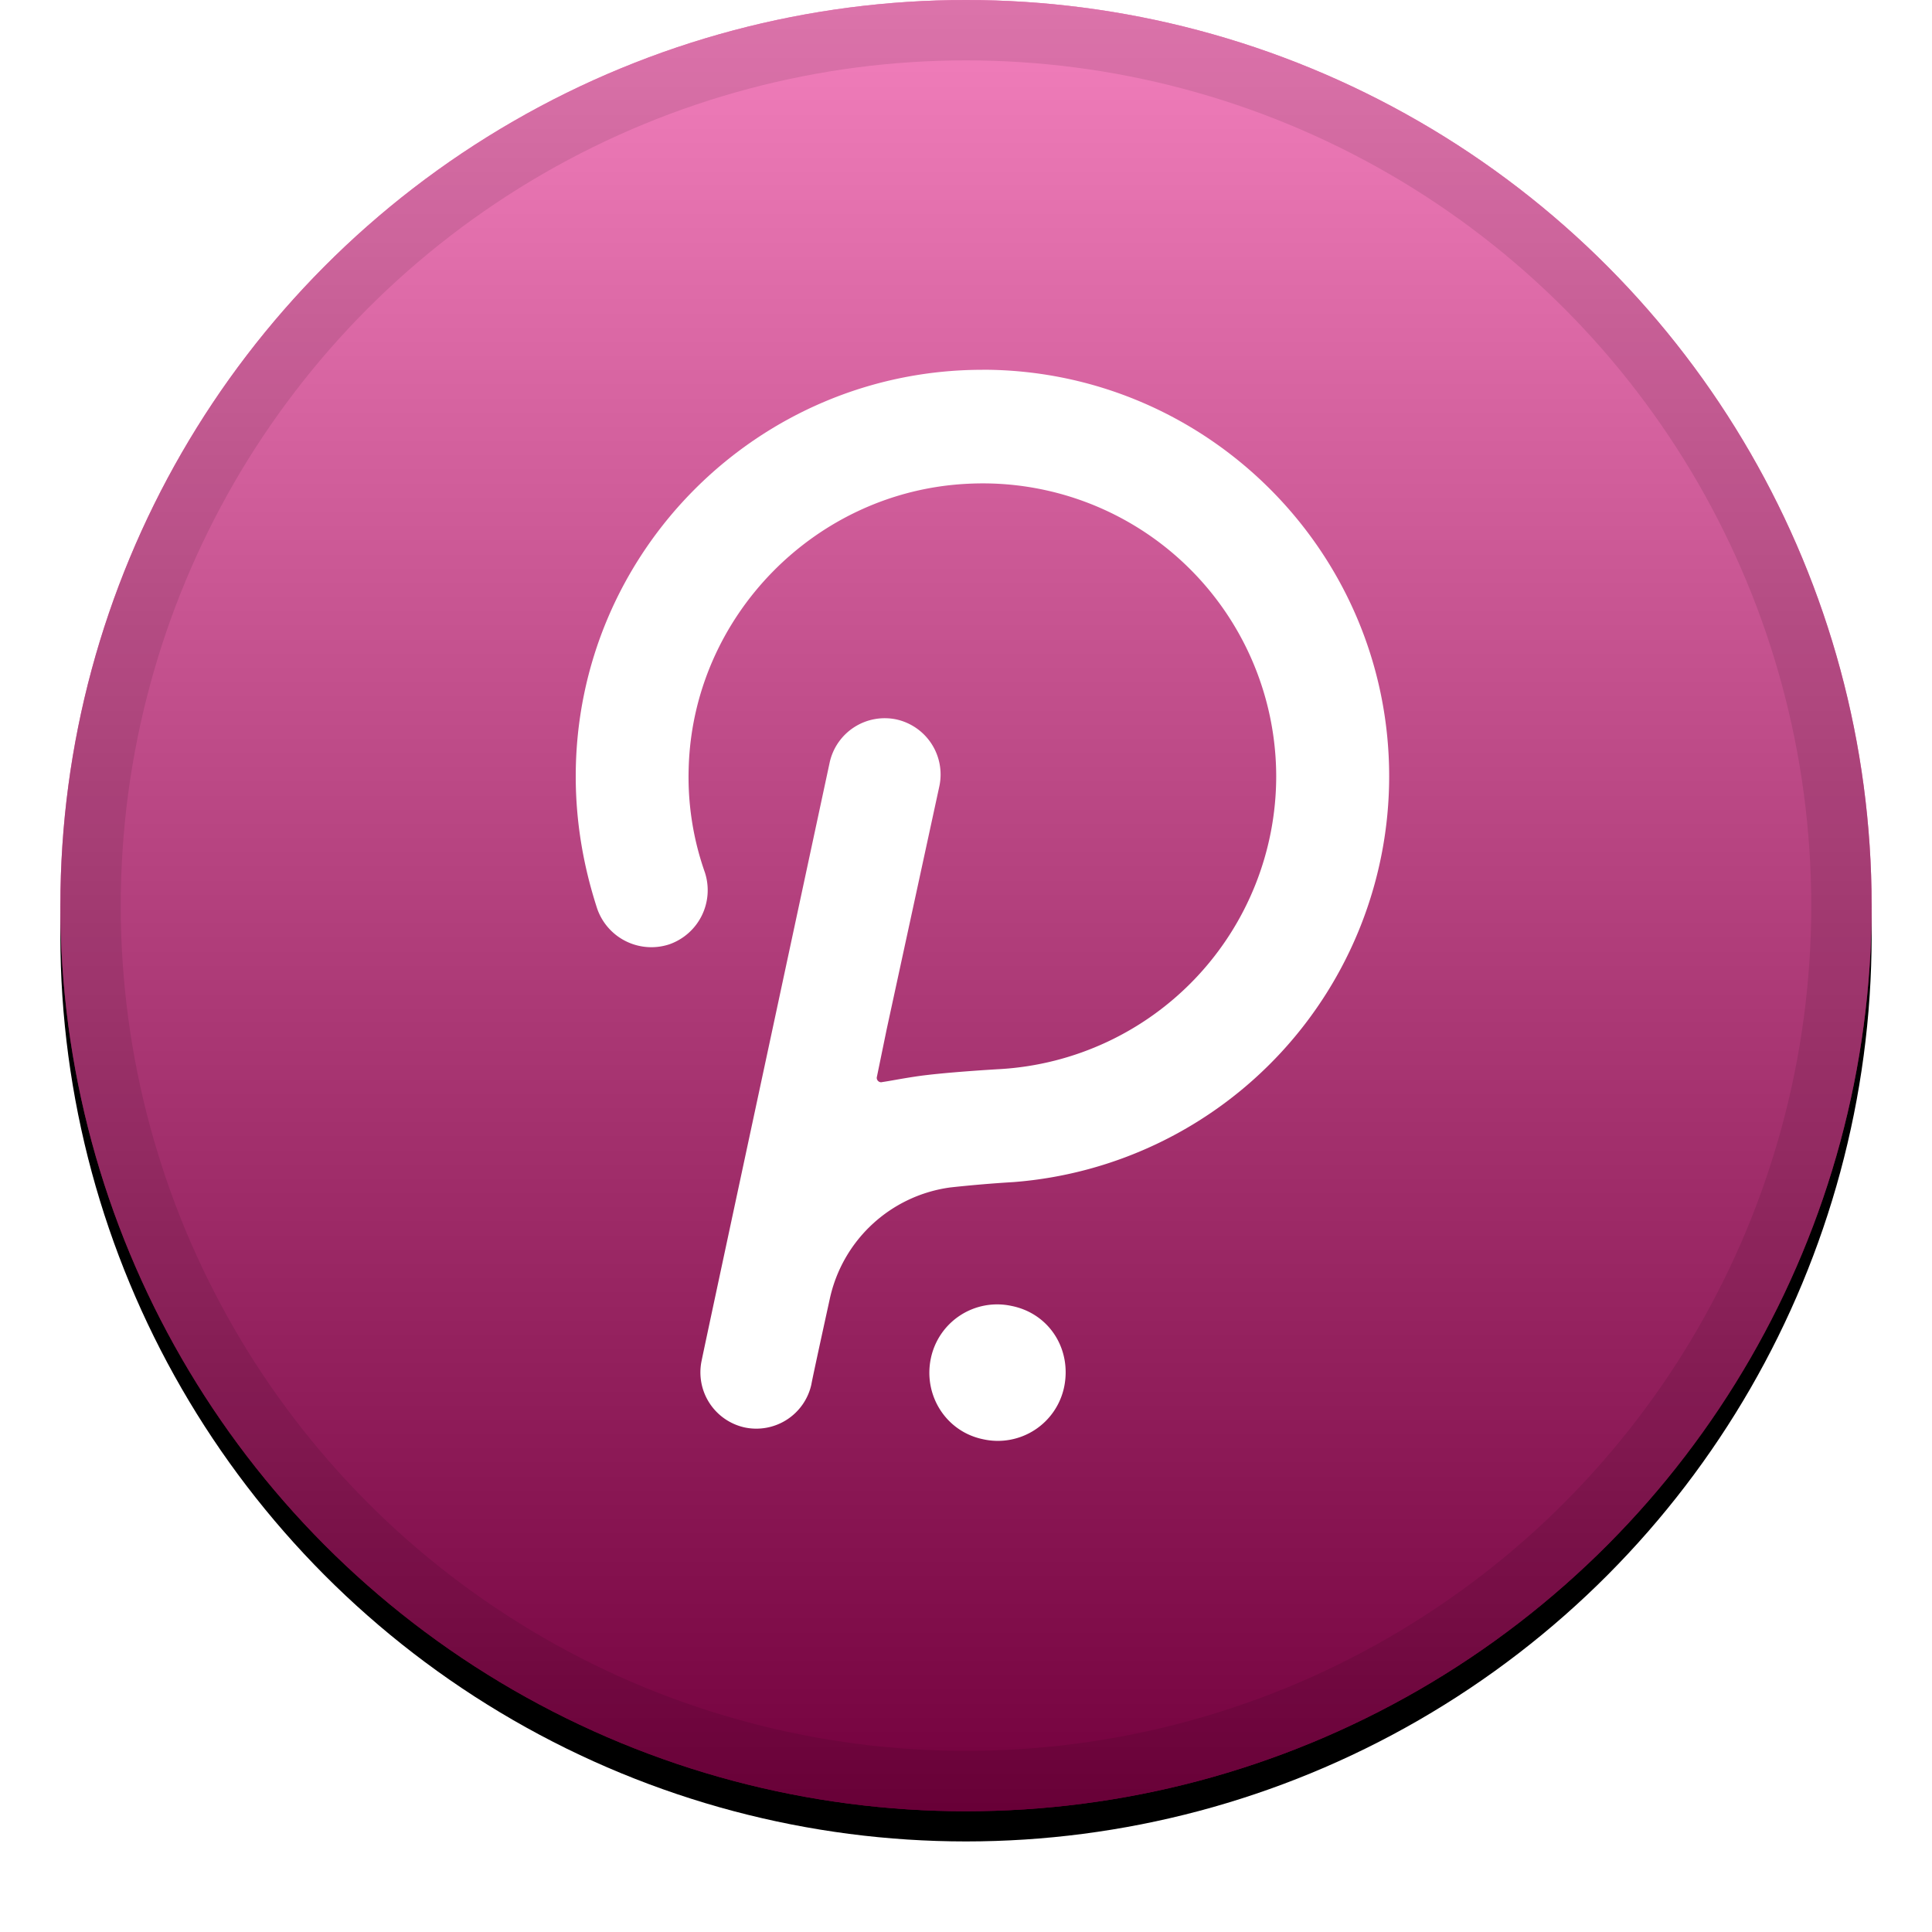
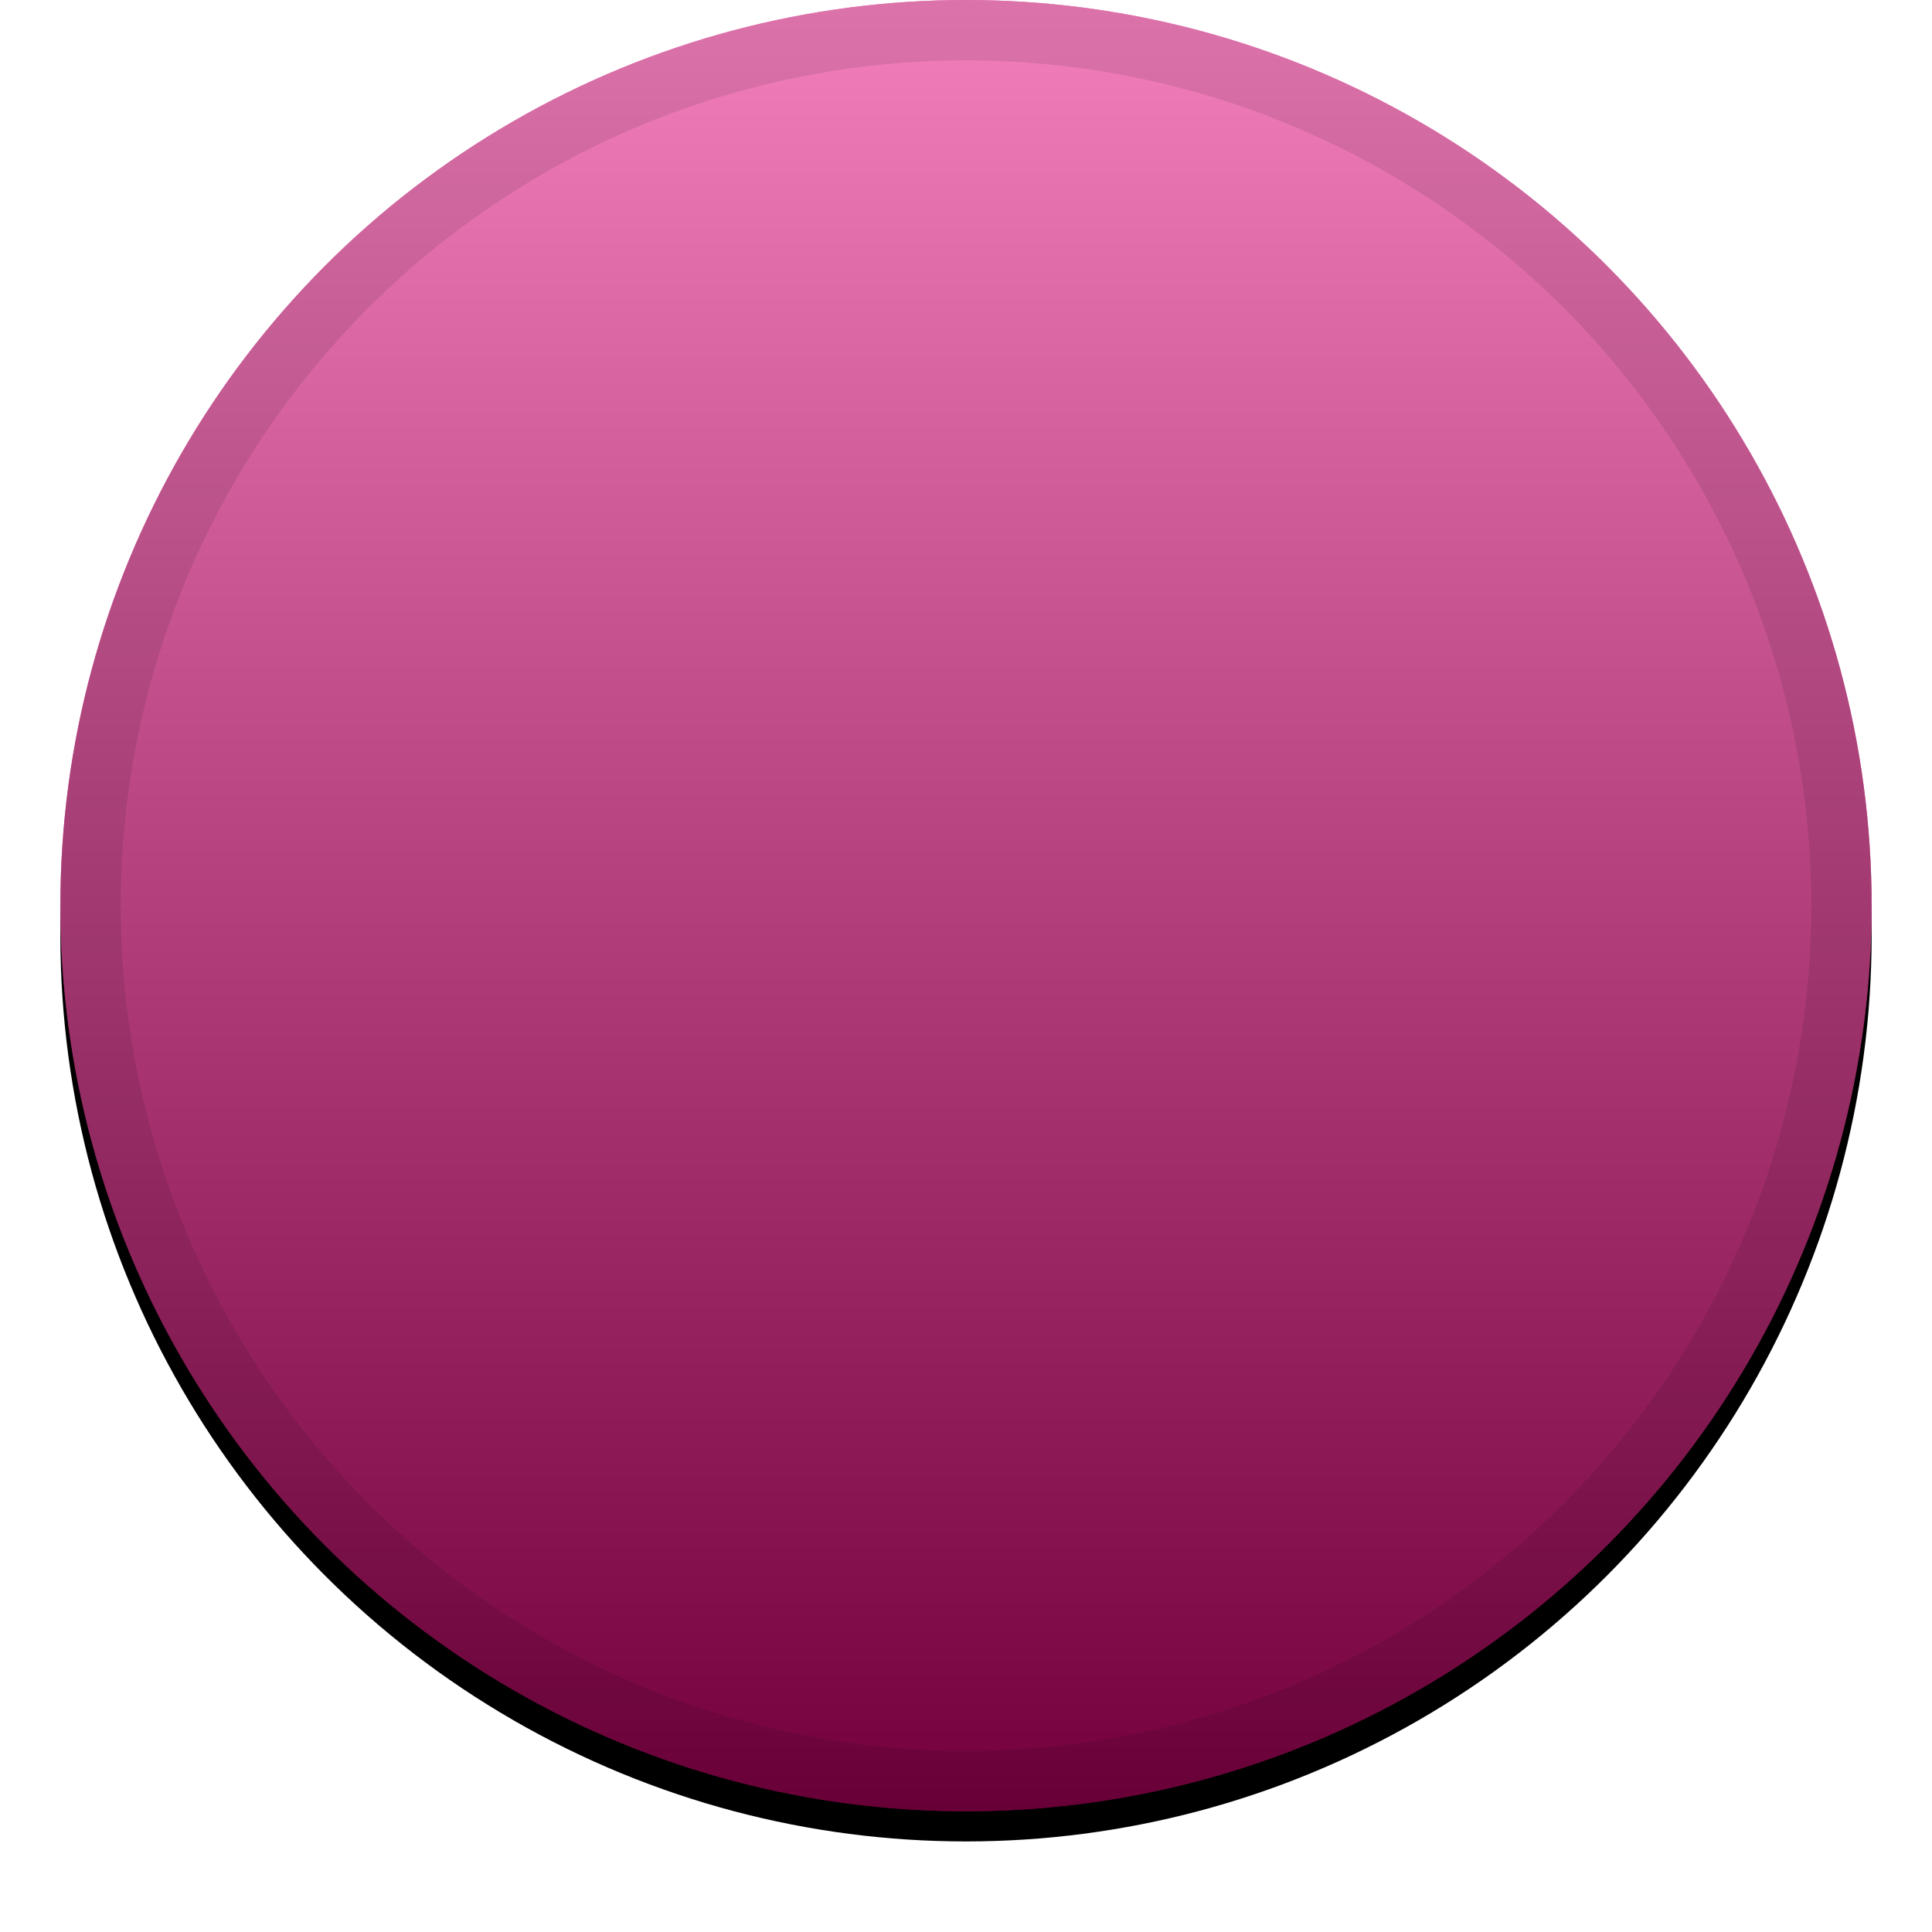
<svg xmlns="http://www.w3.org/2000/svg" xmlns:xlink="http://www.w3.org/1999/xlink" width="32" height="32" viewBox="0 0 32 32">
  <defs>
    <filter x="-5.8%" y="-4.2%" width="111.7%" height="111.7%" filterUnits="objectBoundingBox" id="a">
      <feOffset dy=".5" in="SourceAlpha" result="shadowOffsetOuter1" />
      <feGaussianBlur stdDeviation=".5" in="shadowOffsetOuter1" result="shadowBlurOuter1" />
      <feComposite in="shadowBlurOuter1" in2="SourceAlpha" operator="out" result="shadowBlurOuter1" />
      <feColorMatrix values="0 0 0 0 0 0 0 0 0 0 0 0 0 0 0 0 0 0 0.199 0" in="shadowBlurOuter1" />
    </filter>
    <filter id="d">
      <feColorMatrix in="SourceGraphic" values="0 0 0 0 1 0 0 0 0 1 0 0 0 0 1 0 0 0 1 0" />
    </filter>
    <filter x="-26.8%" y="-20.8%" width="153.6%" height="141.7%" filterUnits="objectBoundingBox" id="e">
      <feOffset dy=".5" in="SourceAlpha" result="shadowOffsetOuter1" />
      <feGaussianBlur stdDeviation=".5" in="shadowOffsetOuter1" result="shadowBlurOuter1" />
      <feColorMatrix values="0 0 0 0 0 0 0 0 0 0 0 0 0 0 0 0 0 0 0.204 0" in="shadowBlurOuter1" result="shadowMatrixOuter1" />
      <feMerge>
        <feMergeNode in="shadowMatrixOuter1" />
        <feMergeNode in="SourceGraphic" />
      </feMerge>
    </filter>
    <linearGradient x1="50%" y1="0%" x2="50%" y2="100%" id="c">
      <stop stop-color="#FFF" stop-opacity=".5" offset="0%" />
      <stop stop-opacity=".5" offset="100%" />
    </linearGradient>
    <circle id="b" cx="16" cy="15" r="15" />
  </defs>
  <g fill="none" fill-rule="evenodd">
    <use fill="#000" filter="url(#a)" xlink:href="#b" />
    <use fill="#E6007A" xlink:href="#b" />
    <use fill="url(#c)" style="mix-blend-mode:soft-light" xlink:href="#b" />
    <circle stroke-opacity=".097" stroke="#000" stroke-linejoin="square" cx="16" cy="15" r="14.5" />
    <g filter="url(#d)">
      <g filter="url(#e)" transform="translate(9.5 5.5)">
-         <path d="M6.772.125C3.065.125.036 3.137.036 6.86c0 .749.124 1.48.356 2.192a.95.95 0 001.194.589.95.95 0 00.588-1.194 4.745 4.745 0 01-.267-1.73c.071-2.512 2.103-4.58 4.616-4.704a4.86 4.86 0 015.115 4.847 4.862 4.862 0 01-4.58 4.848s-.945.053-1.408.125c-.232.035-.41.071-.535.089-.054.018-.107-.036-.09-.09l.161-.783.873-4.028a.934.934 0 00-.712-1.105.934.934 0 00-1.105.713s-2.103 9.802-2.121 9.909a.934.934 0 00.713 1.105.934.934 0 001.105-.713c.017-.107.303-1.408.303-1.408a2.367 2.367 0 011.996-1.854 21.43 21.43 0 011.051-.089 6.744 6.744 0 006.22-6.719c0-3.724-3.03-6.736-6.737-6.736zm.481 15.505a1.122 1.122 0 00-1.336.873c-.125.606.25 1.212.873 1.337a1.122 1.122 0 001.337-.874c.124-.623-.25-1.212-.874-1.336z" fill="#FFF" fill-rule="nonzero" />
-       </g>
+         </g>
    </g>
  </g>
</svg>